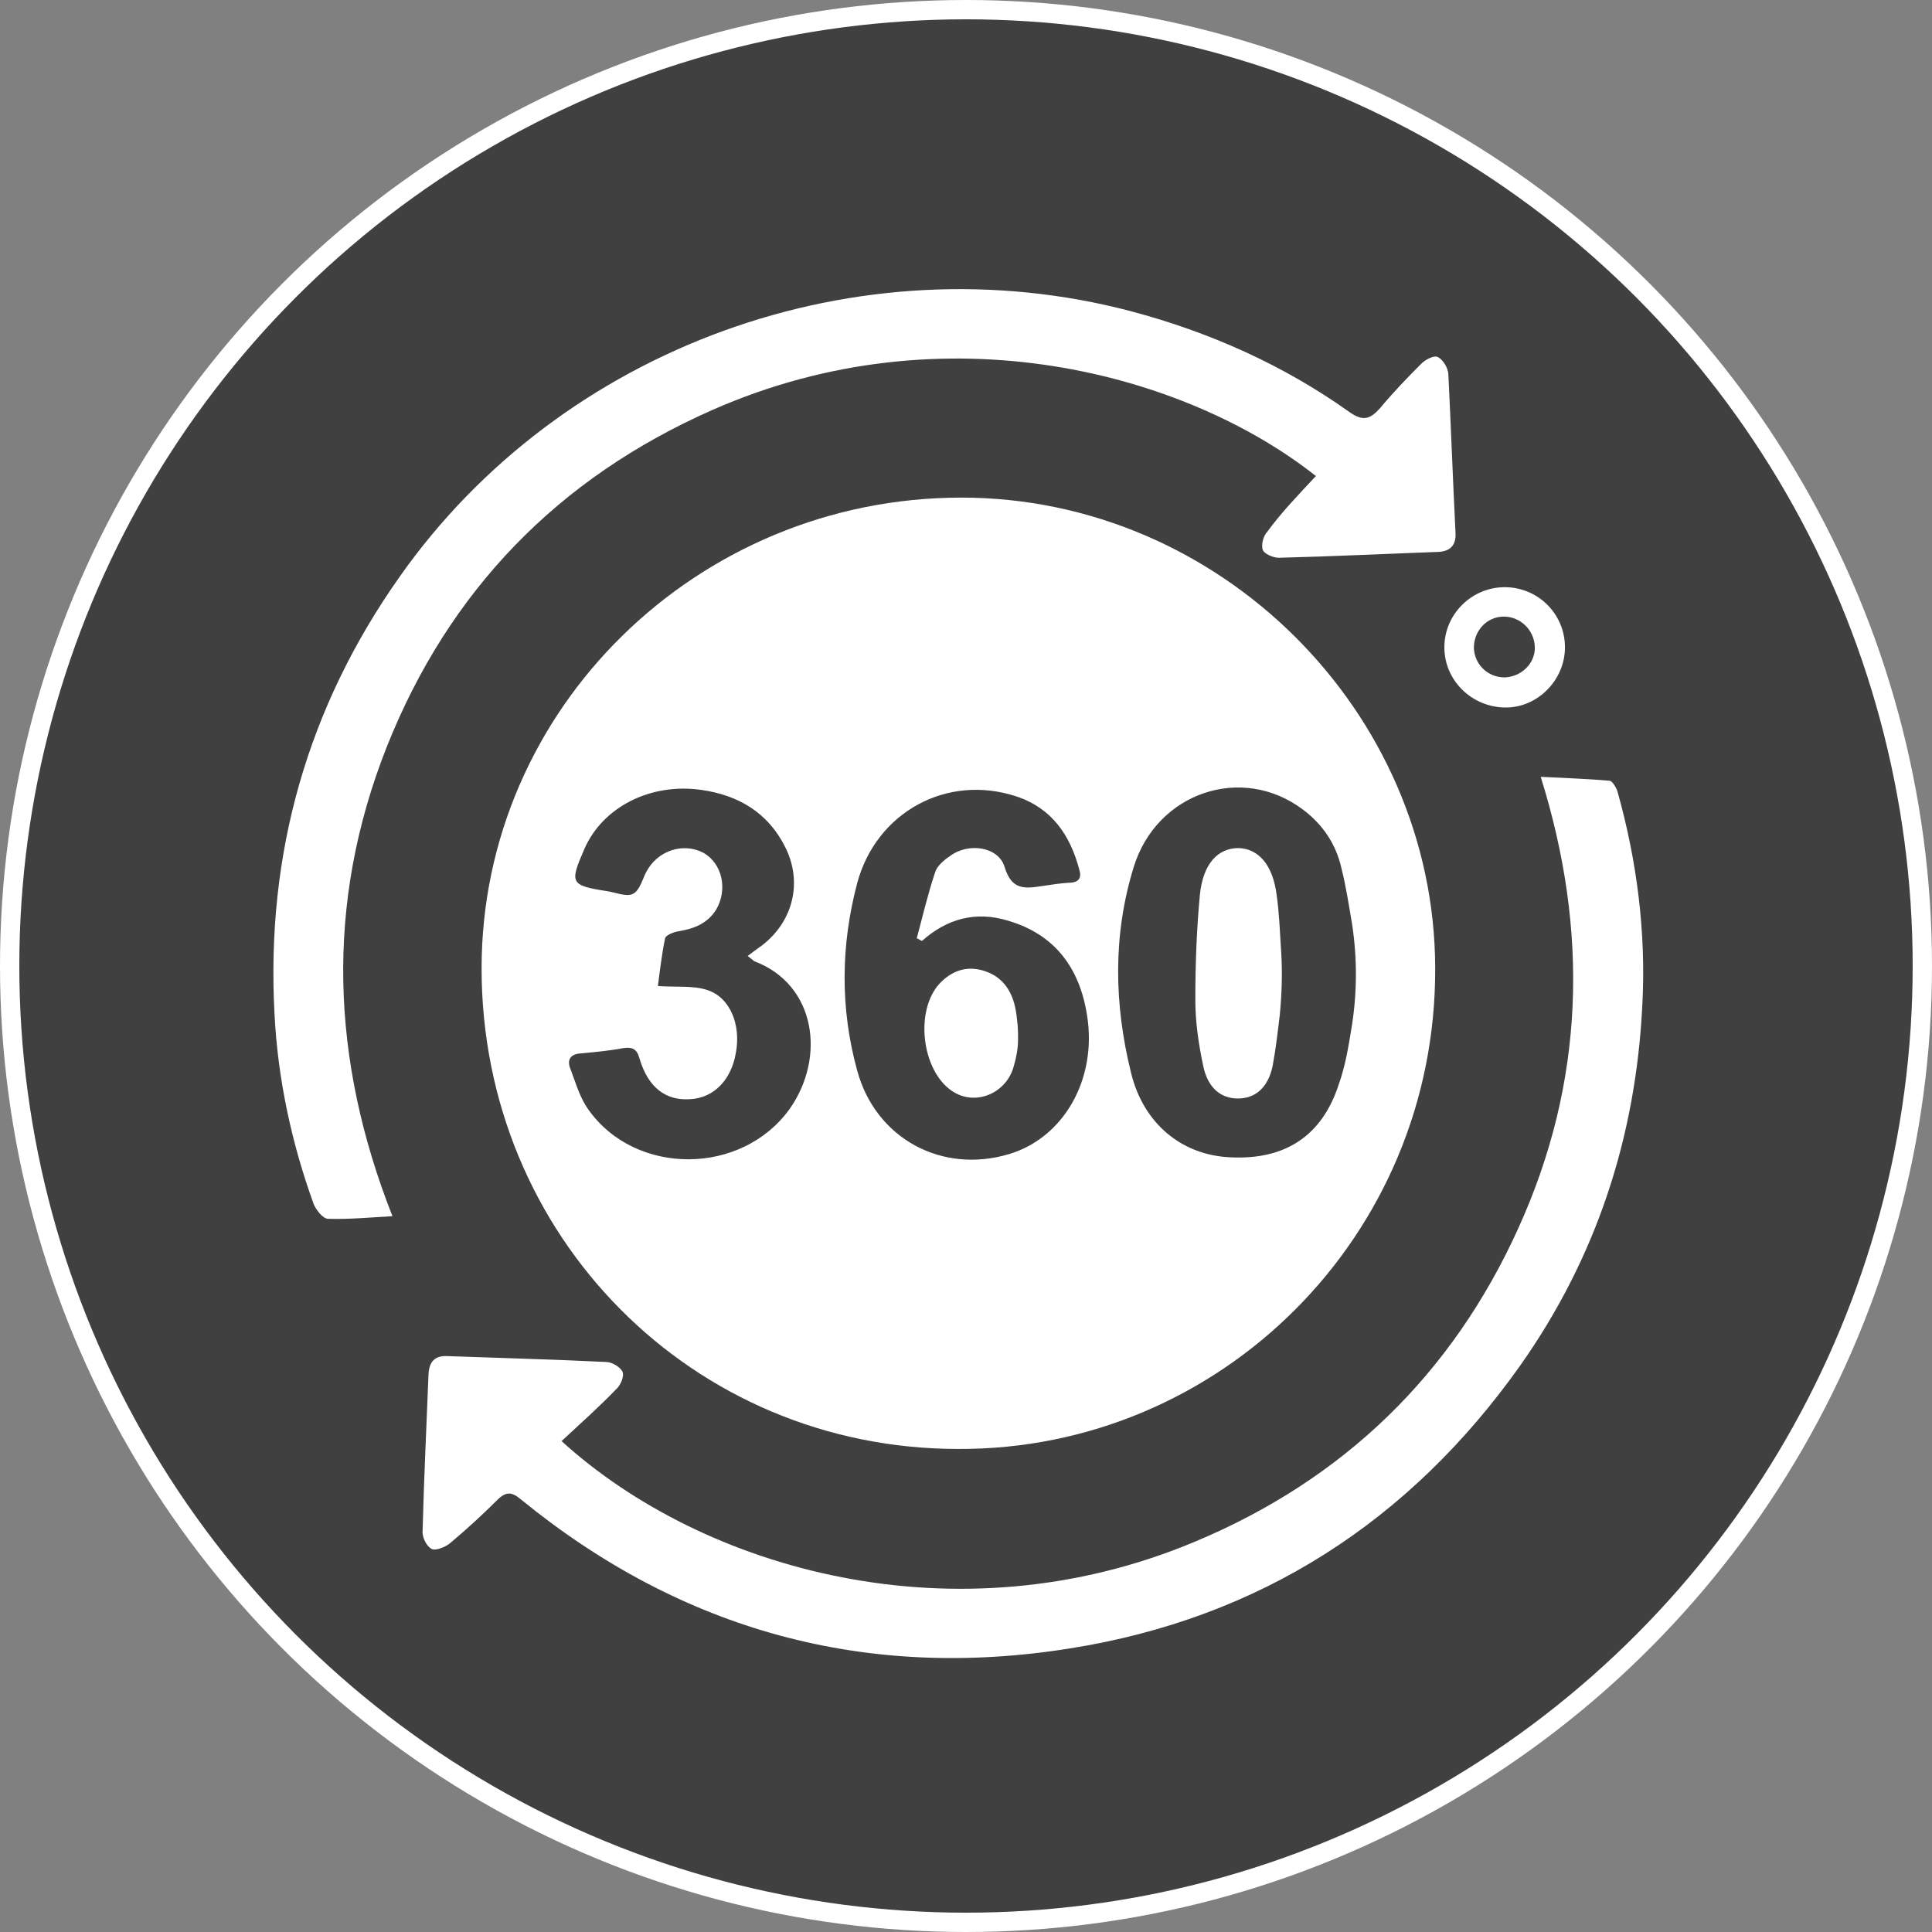
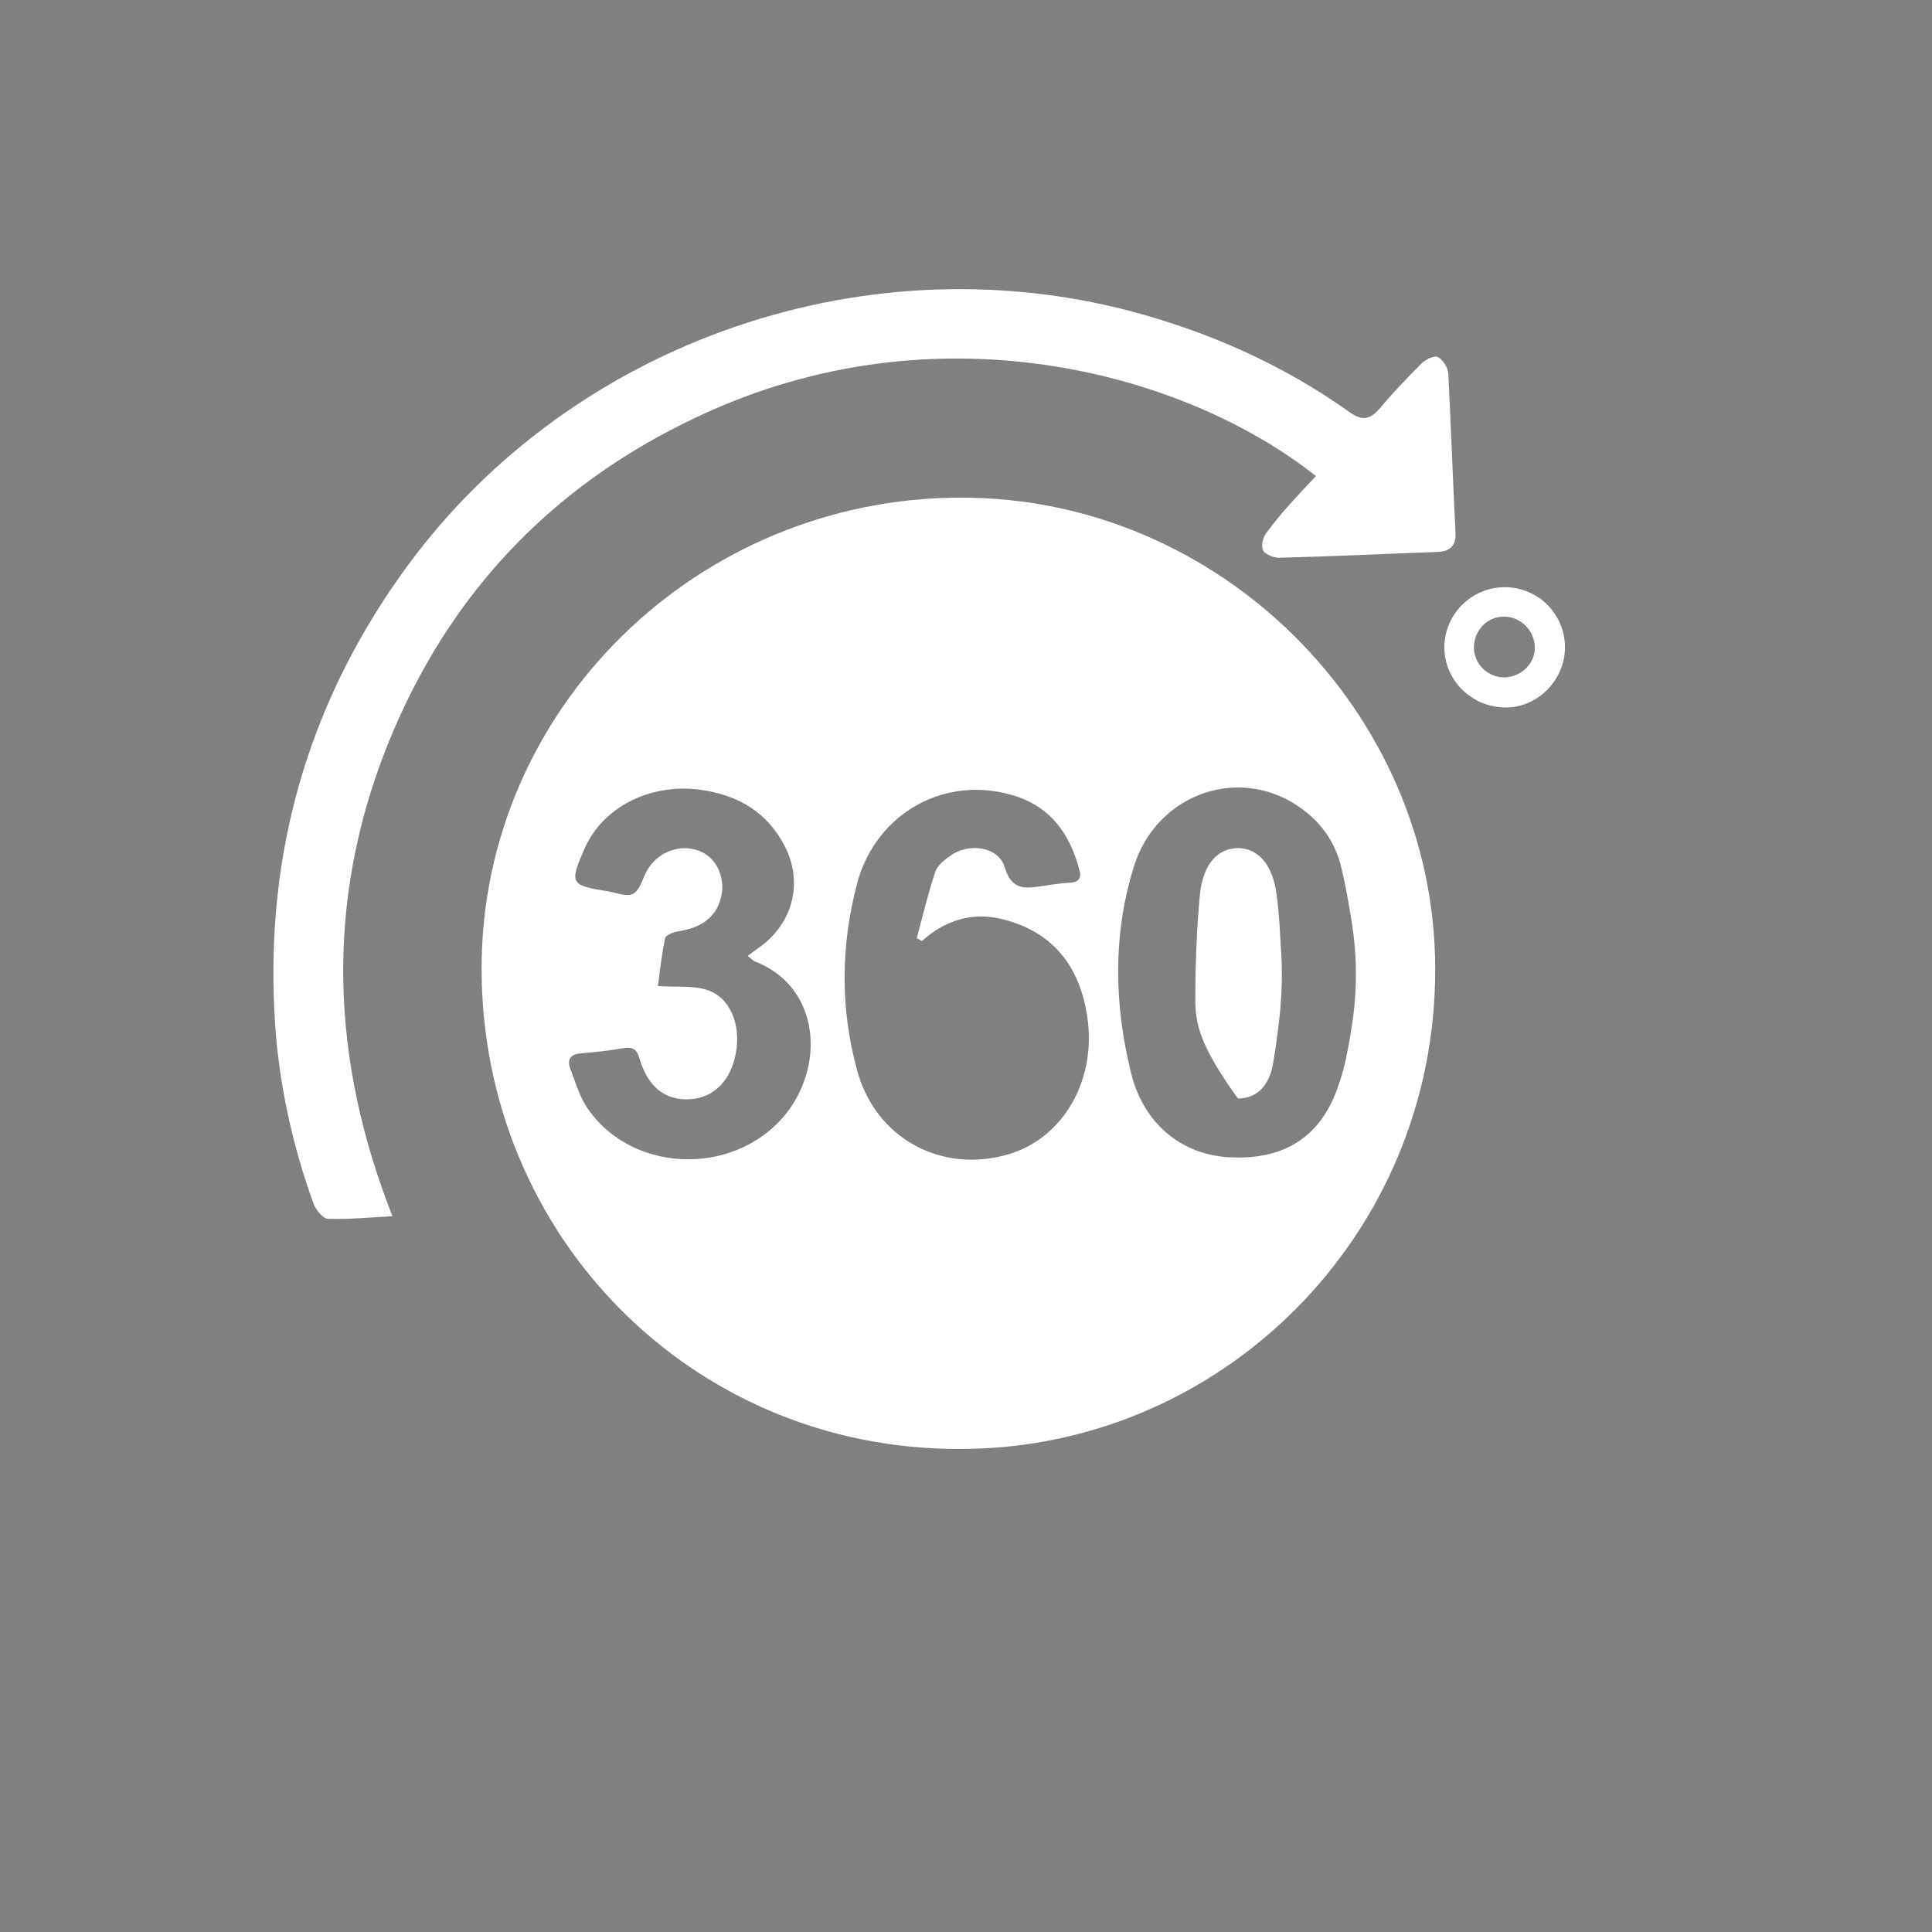
<svg xmlns="http://www.w3.org/2000/svg" width="100" height="100" viewBox="0 0 100 100" fill="none">
  <rect x="0" y="0" width="100" height="100" fill="#808080" stroke="none" />
-   <circle cx="50" cy="50" r="49.5" fill="black" fill-opacity="0.5" stroke="white" />
  <path d="M49.589 74.997C35.85 74.997 24.927 63.998 24.927 50.123C24.927 36.688 36.088 25.756 49.759 25.756C63.158 25.756 74.251 36.857 74.285 50.089C74.353 63.998 63.125 75.065 49.589 74.997ZM47.723 48.702C47.622 48.668 47.554 48.6 47.452 48.566C47.757 47.416 48.029 46.265 48.402 45.148C48.504 44.81 48.877 44.505 49.182 44.302C50.132 43.591 51.692 43.828 51.998 44.877C52.371 46.096 53.049 45.994 53.965 45.859C54.406 45.791 54.847 45.723 55.322 45.69C55.831 45.69 56.001 45.453 55.865 45.013C55.39 43.219 54.44 41.831 52.608 41.222C49.012 40.038 45.349 42.035 44.365 45.723C43.517 48.938 43.483 52.187 44.365 55.402C45.315 58.922 48.741 60.783 52.235 59.734C55.051 58.888 56.781 55.876 56.272 52.593C55.899 50.123 54.61 48.363 52.167 47.652C50.505 47.145 49.012 47.551 47.723 48.702ZM69.977 53.067C70.249 51.307 70.249 49.548 69.977 47.788C69.808 46.806 69.672 45.893 69.434 44.945C69.163 43.727 68.484 42.678 67.433 41.899C64.278 39.53 59.868 41.019 58.681 44.877C57.595 48.397 57.663 51.984 58.545 55.538C59.19 58.177 61.191 59.802 63.701 59.903C66.449 60.039 68.417 58.854 69.299 56.113C69.638 55.166 69.808 54.116 69.977 53.067ZM38.7 49.48C38.971 49.277 39.242 49.074 39.48 48.905C41.074 47.652 41.549 45.622 40.633 43.828C39.751 42.068 38.225 41.155 36.291 40.884C33.679 40.512 31.203 41.764 30.253 43.93C29.473 45.723 29.506 45.825 31.44 46.13C31.881 46.197 32.424 46.434 32.763 46.265C33.102 46.096 33.238 45.554 33.441 45.148C34.018 44.031 35.341 43.591 36.393 44.133C37.377 44.674 37.682 46.028 37.071 47.077C36.63 47.788 35.952 48.059 35.172 48.194C34.9 48.228 34.459 48.397 34.425 48.566C34.256 49.378 34.154 50.258 34.052 51.037C35.002 51.104 35.884 51.003 36.596 51.24C37.784 51.612 38.361 53.033 38.089 54.489C37.852 55.91 36.936 56.824 35.748 56.891C34.459 56.993 33.543 56.282 33.102 54.793C32.967 54.285 32.729 54.184 32.254 54.252C31.542 54.387 30.796 54.455 30.083 54.522C29.473 54.556 29.337 54.895 29.54 55.368C29.812 56.079 30.015 56.824 30.456 57.433C32.899 60.885 38.394 60.851 40.871 57.399C42.737 54.759 42.262 50.969 39.039 49.751C38.903 49.649 38.835 49.581 38.7 49.48Z" fill="white" />
  <path d="M68.111 24.64C61.395 19.326 48.911 15.908 36.868 21.222C28.896 24.741 23.231 30.562 20.008 38.684C16.819 46.773 17.124 54.861 20.313 62.949C19.126 63.017 18.04 63.119 16.989 63.085C16.717 63.085 16.378 62.645 16.242 62.34C15.089 59.159 14.377 55.843 14.207 52.458C13.766 44.201 15.903 36.62 20.686 29.852C29.065 17.939 44.433 12.389 58.545 16.111C62.616 17.194 66.415 18.887 69.841 21.323C70.554 21.831 70.927 21.695 71.436 21.12C72.114 20.308 72.827 19.563 73.573 18.819C73.777 18.616 74.218 18.379 74.421 18.48C74.692 18.616 74.93 19.022 74.964 19.326C75.1 22.068 75.201 24.843 75.337 27.584C75.371 28.227 75.066 28.532 74.455 28.566C71.707 28.667 68.925 28.802 66.178 28.87C65.906 28.87 65.431 28.667 65.364 28.464C65.262 28.193 65.397 27.719 65.601 27.516C66.313 26.535 67.195 25.621 68.111 24.64Z" fill="white" />
-   <path d="M29.066 74.591C36.393 81.258 49.488 84.981 61.836 79.803C69.536 76.588 75.168 71.139 78.594 63.559C82.02 56.012 82.258 48.228 79.747 40.208C81.002 40.275 82.156 40.309 83.309 40.411C83.445 40.411 83.648 40.749 83.716 40.952C84.734 44.573 85.209 48.296 85.005 52.052C84.666 58.855 82.631 65.082 78.696 70.666C72.963 78.754 65.194 83.763 55.39 85.32C44.84 87.012 35.307 84.406 26.996 77.637C26.521 77.231 26.216 77.163 25.741 77.637C24.961 78.416 24.147 79.16 23.299 79.871C23.061 80.074 22.552 80.277 22.349 80.175C22.077 80.04 21.84 79.566 21.874 79.228C21.942 76.52 22.077 73.813 22.179 71.139C22.213 70.496 22.485 70.158 23.163 70.192C25.911 70.293 28.625 70.361 31.372 70.496C31.678 70.496 32.119 70.767 32.221 71.004C32.322 71.241 32.119 71.715 31.881 71.918C30.999 72.832 30.049 73.678 29.066 74.591Z" fill="white" />
  <path d="M81.002 33.507C81.002 35.199 79.577 36.654 77.881 36.62C76.151 36.586 74.76 35.199 74.76 33.507C74.76 31.781 76.185 30.393 77.881 30.393C79.611 30.393 81.002 31.781 81.002 33.507ZM79.442 33.473C79.408 32.593 78.662 31.882 77.779 31.916C76.931 31.95 76.287 32.66 76.287 33.54C76.321 34.386 76.999 35.063 77.881 35.063C78.763 35.029 79.476 34.319 79.442 33.473Z" fill="white" />
-   <path d="M52.608 54.624C52.575 54.827 52.507 55.064 52.439 55.301C51.998 56.655 50.403 57.264 49.25 56.452C47.69 55.369 47.35 52.289 48.639 50.902C49.25 50.259 49.996 49.988 50.844 50.225C51.828 50.496 52.337 51.206 52.541 52.12C52.608 52.425 52.642 52.729 52.676 53.102C52.71 53.643 52.71 54.151 52.608 54.624Z" fill="white" />
-   <path d="M66.314 49.277C66.381 50.36 66.347 51.409 66.246 52.492C66.144 53.338 66.042 54.252 65.873 55.166C65.635 56.316 64.957 56.858 64.075 56.858C63.193 56.858 62.514 56.316 62.277 55.166C62.039 54.049 61.87 52.898 61.87 51.747C61.87 49.92 61.938 48.093 62.107 46.299C62.277 44.674 63.057 43.896 64.109 43.896C65.126 43.93 65.873 44.742 66.076 46.299C66.212 47.246 66.246 48.228 66.314 49.277Z" fill="white" />
+   <path d="M66.314 49.277C66.381 50.36 66.347 51.409 66.246 52.492C66.144 53.338 66.042 54.252 65.873 55.166C65.635 56.316 64.957 56.858 64.075 56.858C62.039 54.049 61.87 52.898 61.87 51.747C61.87 49.92 61.938 48.093 62.107 46.299C62.277 44.674 63.057 43.896 64.109 43.896C65.126 43.93 65.873 44.742 66.076 46.299C66.212 47.246 66.246 48.228 66.314 49.277Z" fill="white" />
</svg>